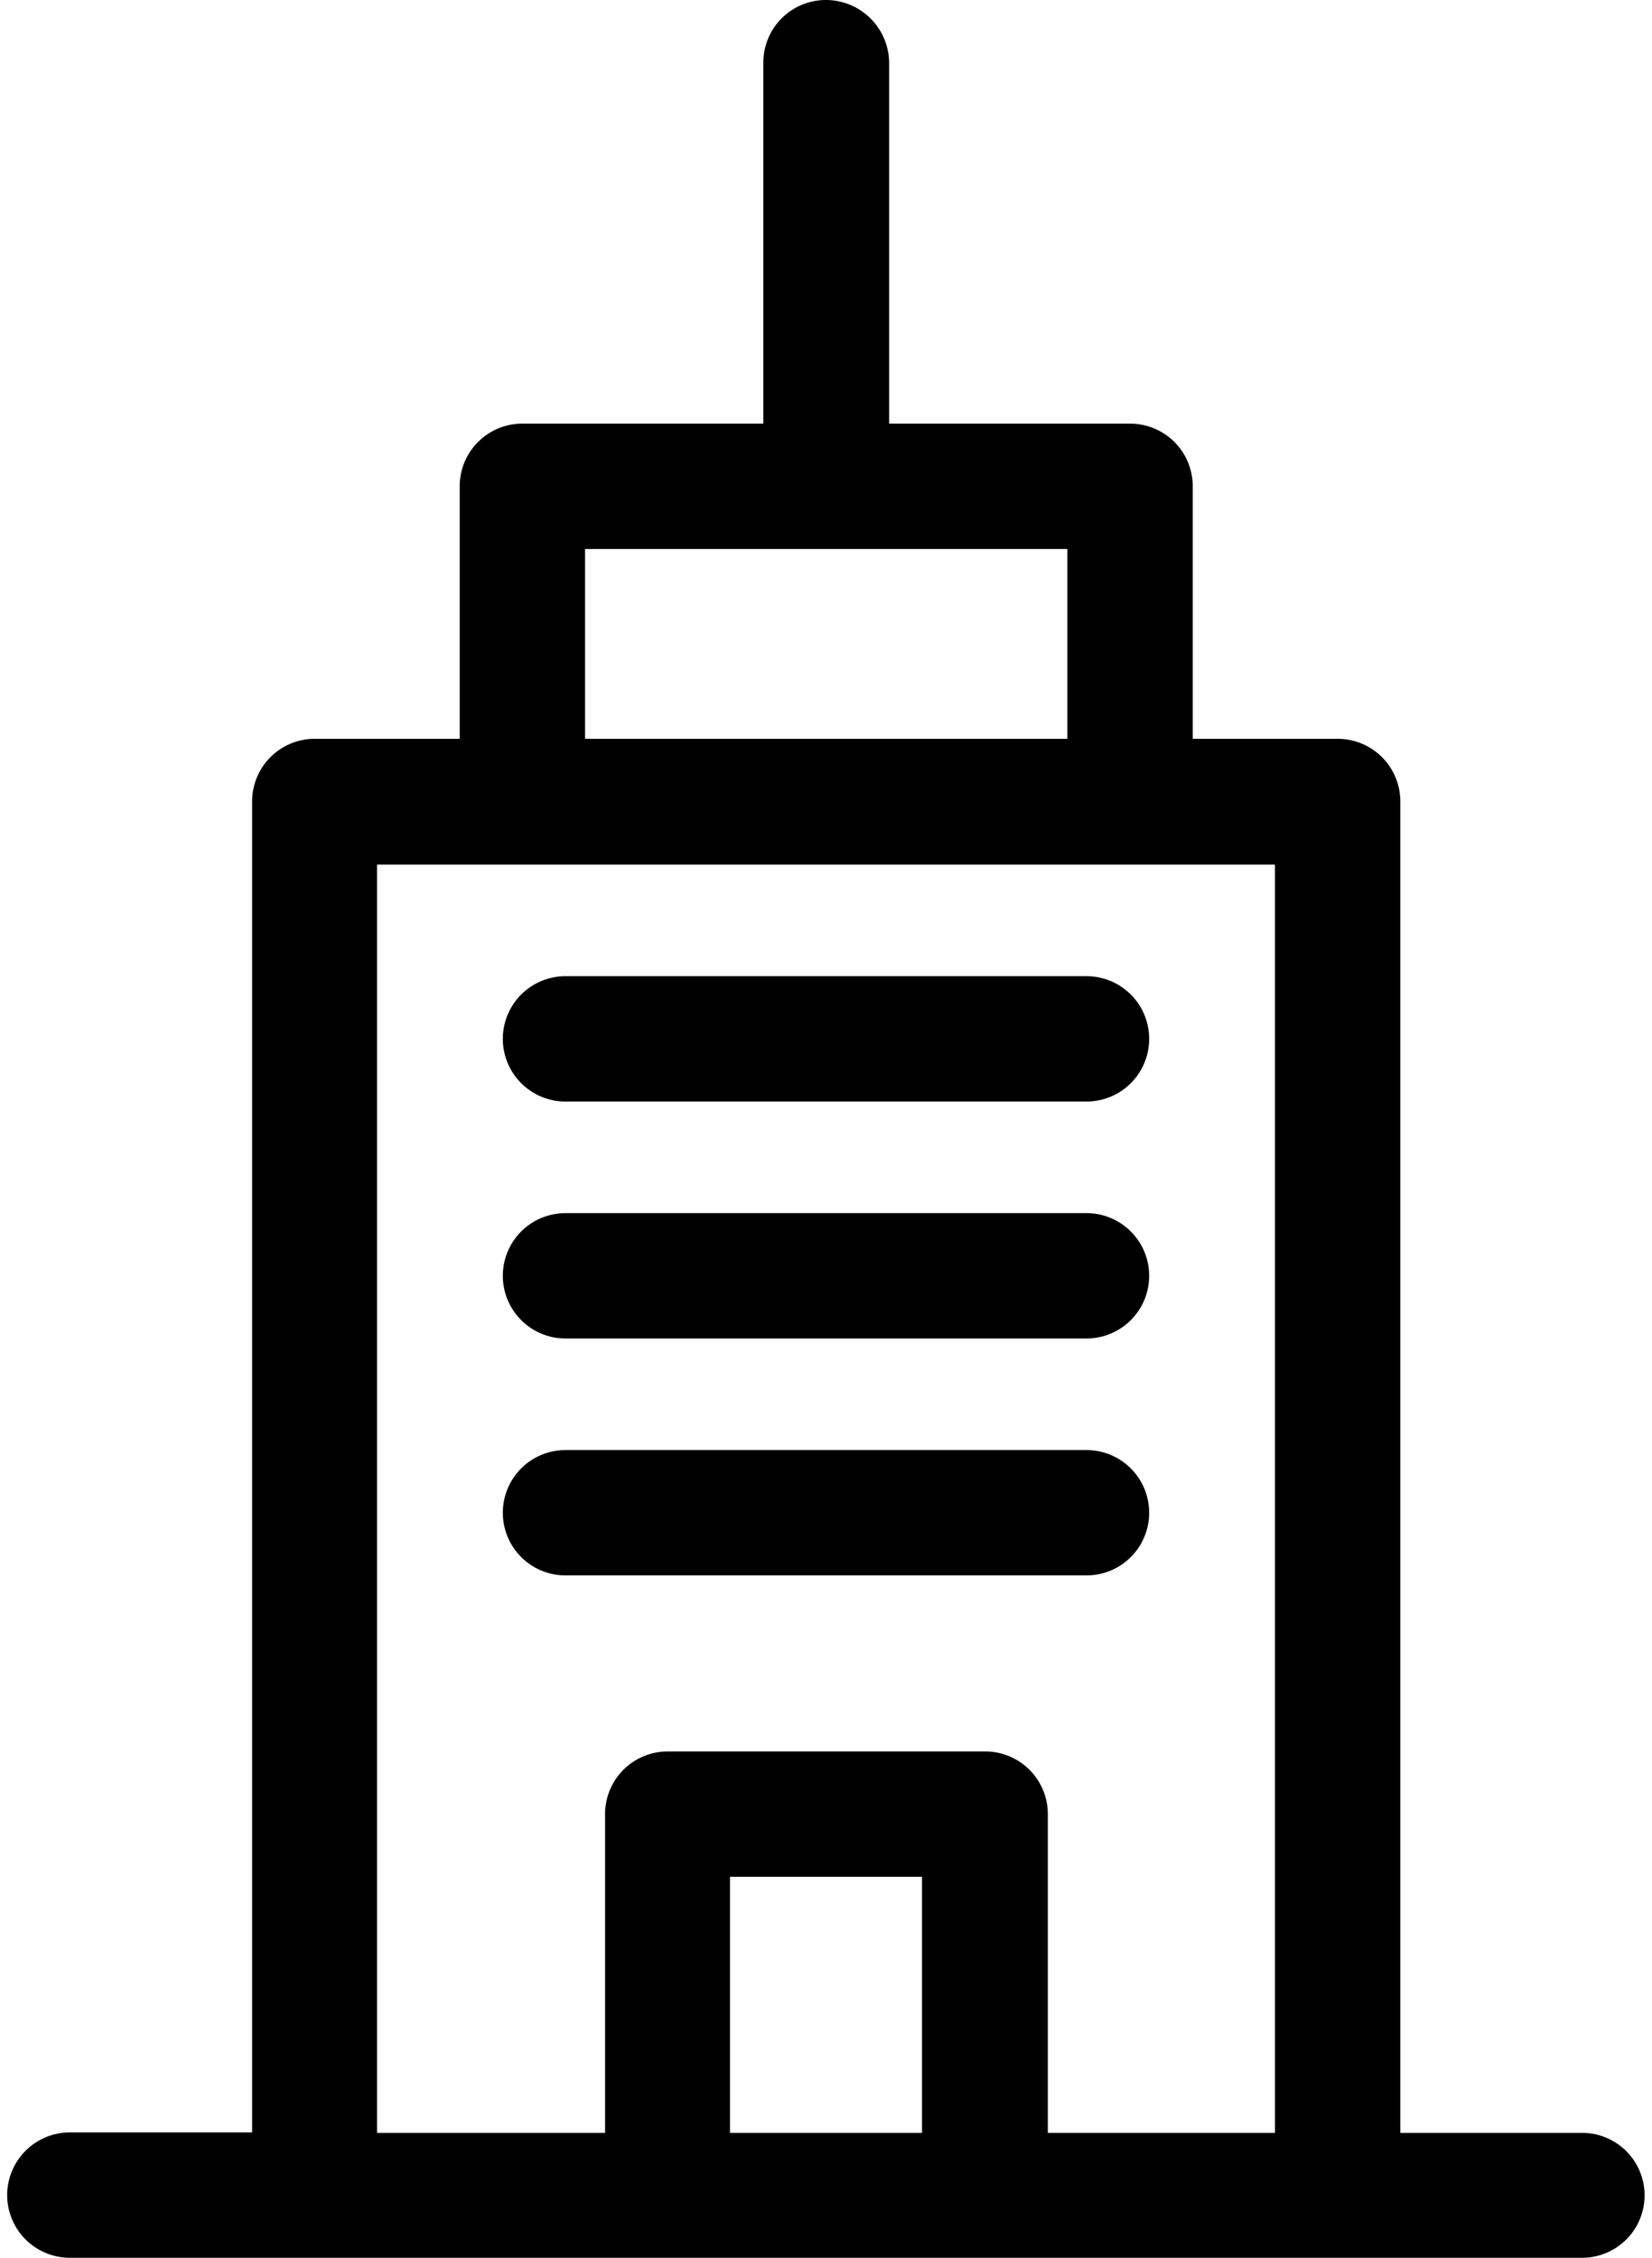
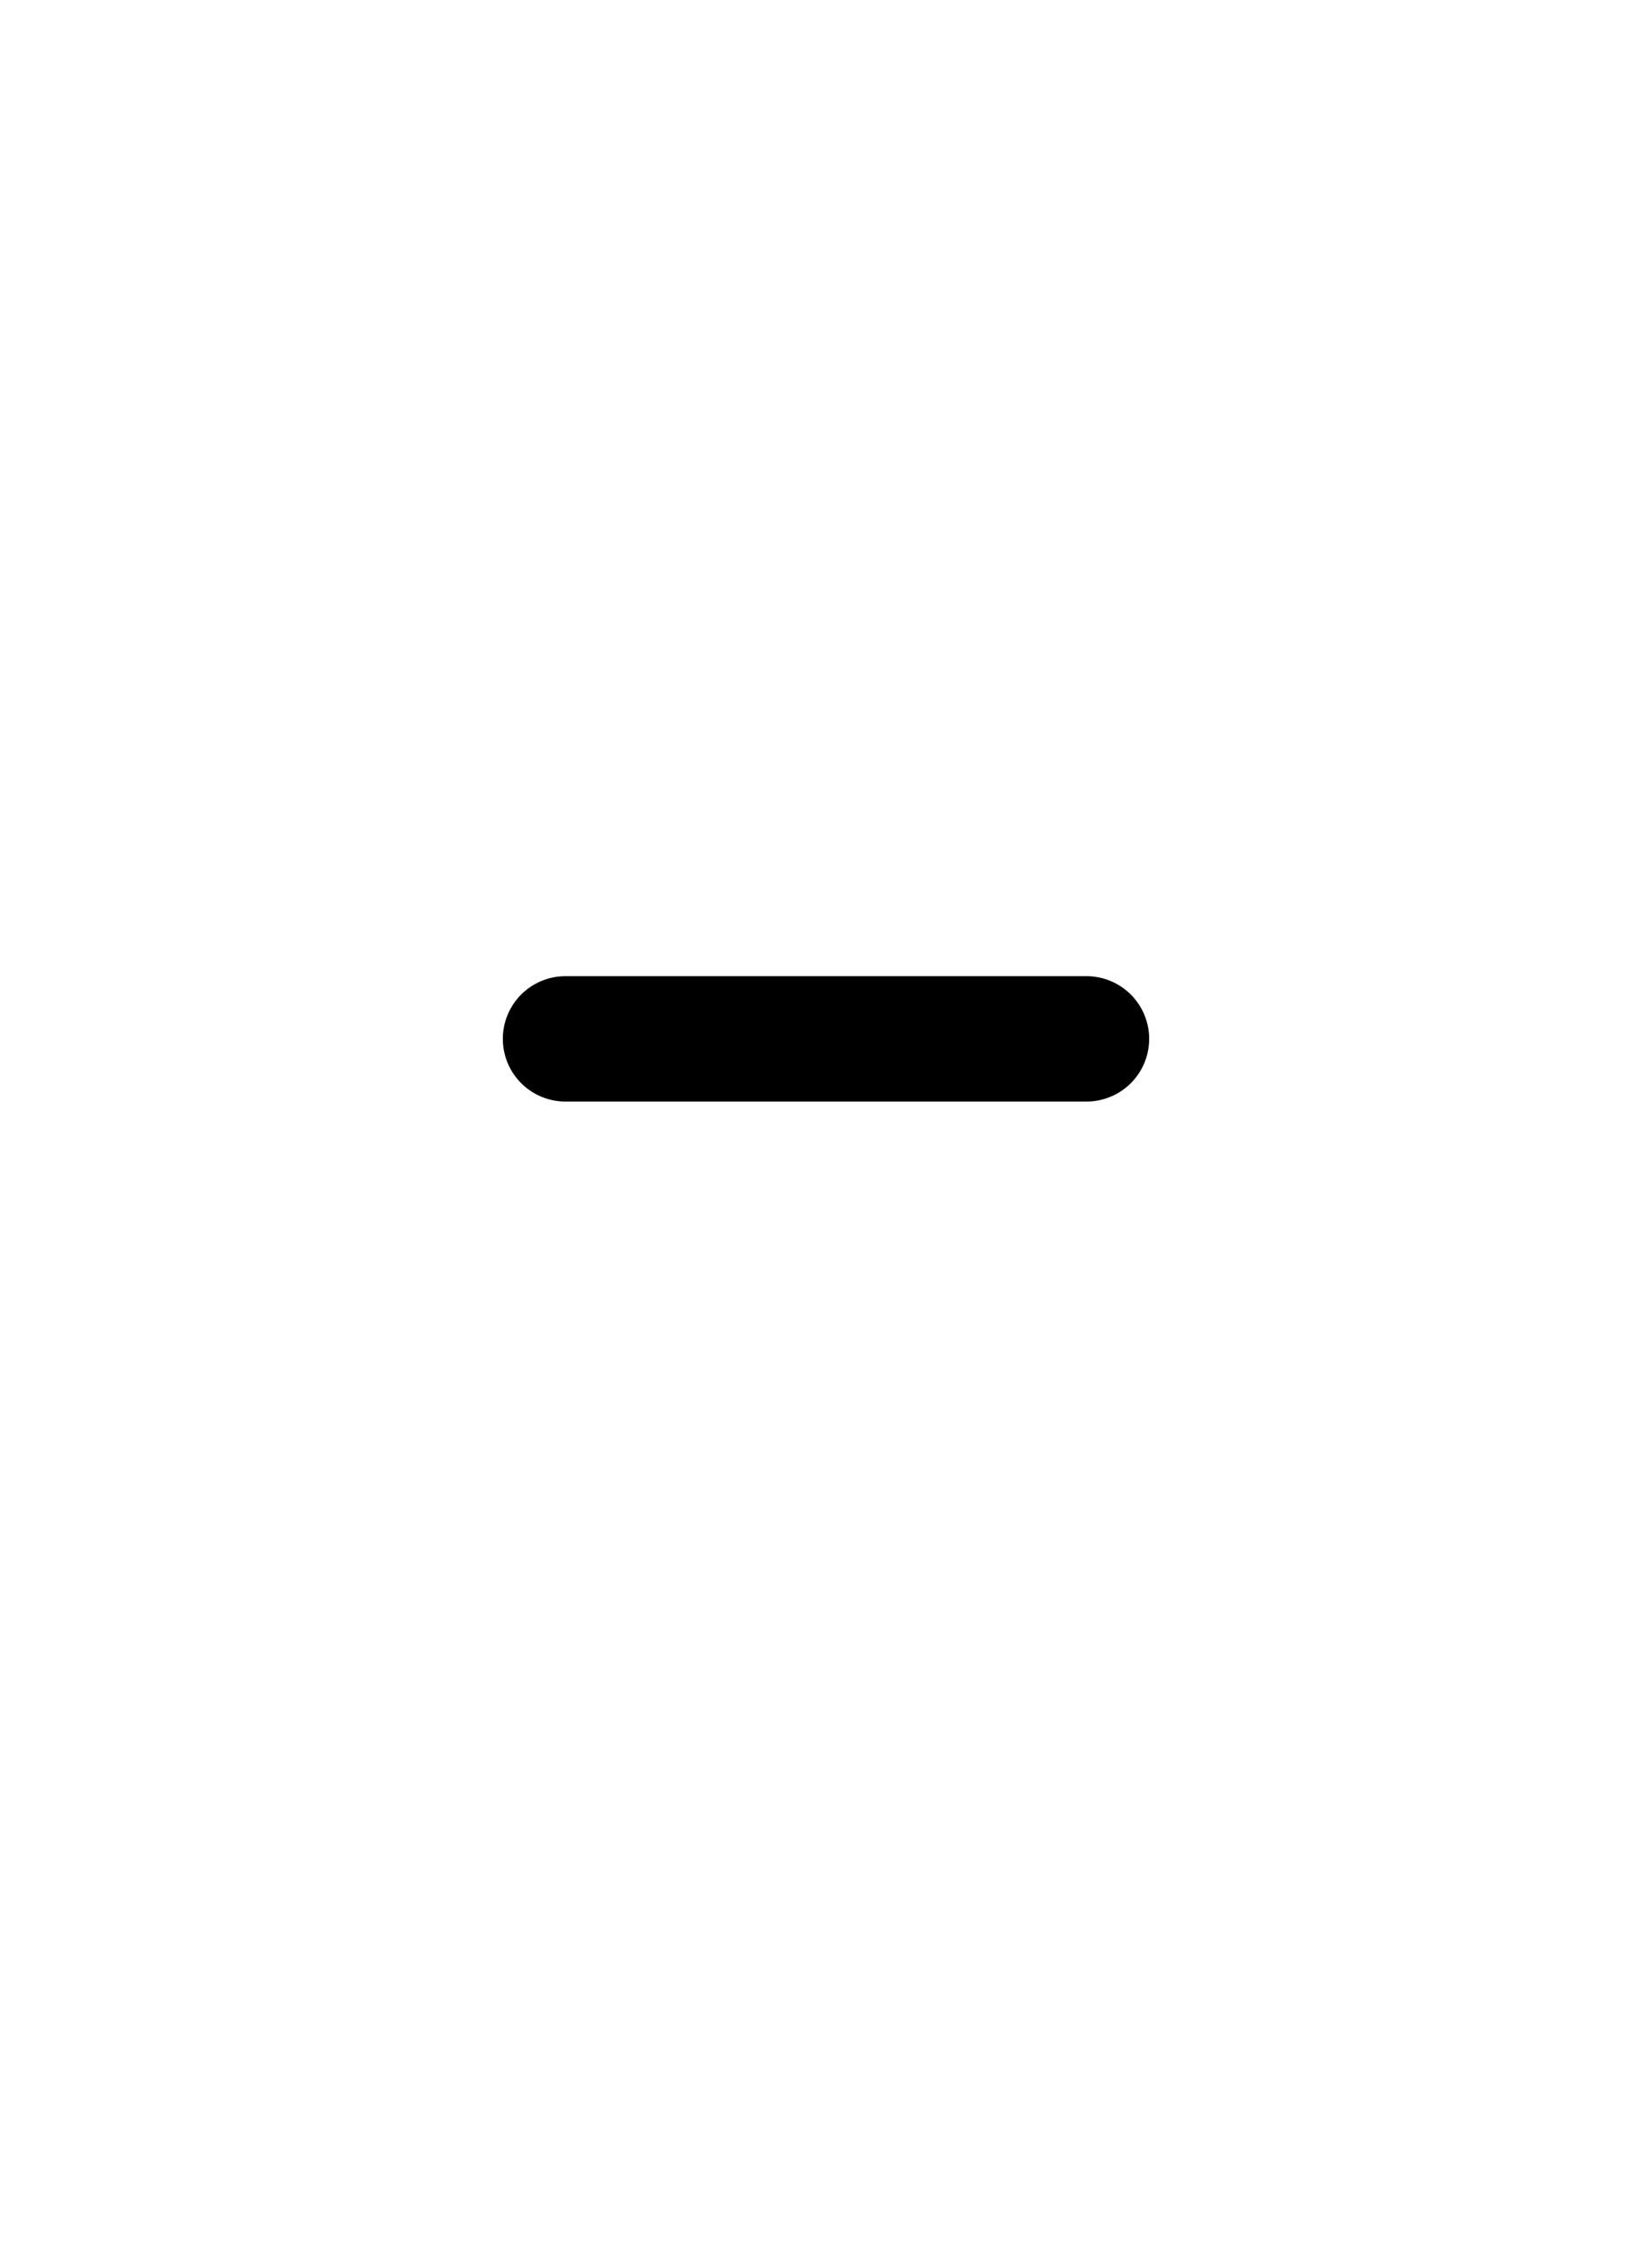
<svg xmlns="http://www.w3.org/2000/svg" width="30" height="41" viewBox="0 0 368.4 507.9">
  <title>hotel</title>
  <g>
    <path d="M197.4,249.8H314.6a14.1,14.1,0,0,0,0-28.2H197.4a14.1,14.1,0,0,0,0,28.2Z" transform="translate(-71.8 -2)" />
-     <path d="M197.4,303.1H314.6a14.1,14.1,0,1,0,0-28.2H197.4a14.1,14.1,0,0,0,0,28.2Z" transform="translate(-71.8 -2)" />
-     <path d="M197.4,356.4H314.6a14.1,14.1,0,1,0,0-28.2H197.4a14.1,14.1,0,1,0,0,28.2Z" transform="translate(-71.8 -2)" />
-     <path d="M426.1,481.8H385.2V182.3a14.08,14.08,0,0,0-14.1-14.1H338.5V111.4a14.08,14.08,0,0,0-14.1-14.1H270.2V16.1A14.23,14.23,0,0,0,256,2a14.08,14.08,0,0,0-14.1,14.1V97.3H187.7a14.08,14.08,0,0,0-14.1,14.1v56.8H141a14.08,14.08,0,0,0-14.1,14.1V481.7h-41a14.1,14.1,0,0,0,0,28.2H426.1a14.05,14.05,0,1,0,0-28.1ZM201.8,125.5H310.3v42.7H201.8Zm75.8,356.3H234.4V424.2h43.2Zm79.4,0H305.9V410.1A14.08,14.08,0,0,0,291.8,396H220.4a14.08,14.08,0,0,0-14.1,14.1v71.7H155V196.5H357Z" transform="translate(-71.8 -2)" />
  </g>
</svg>